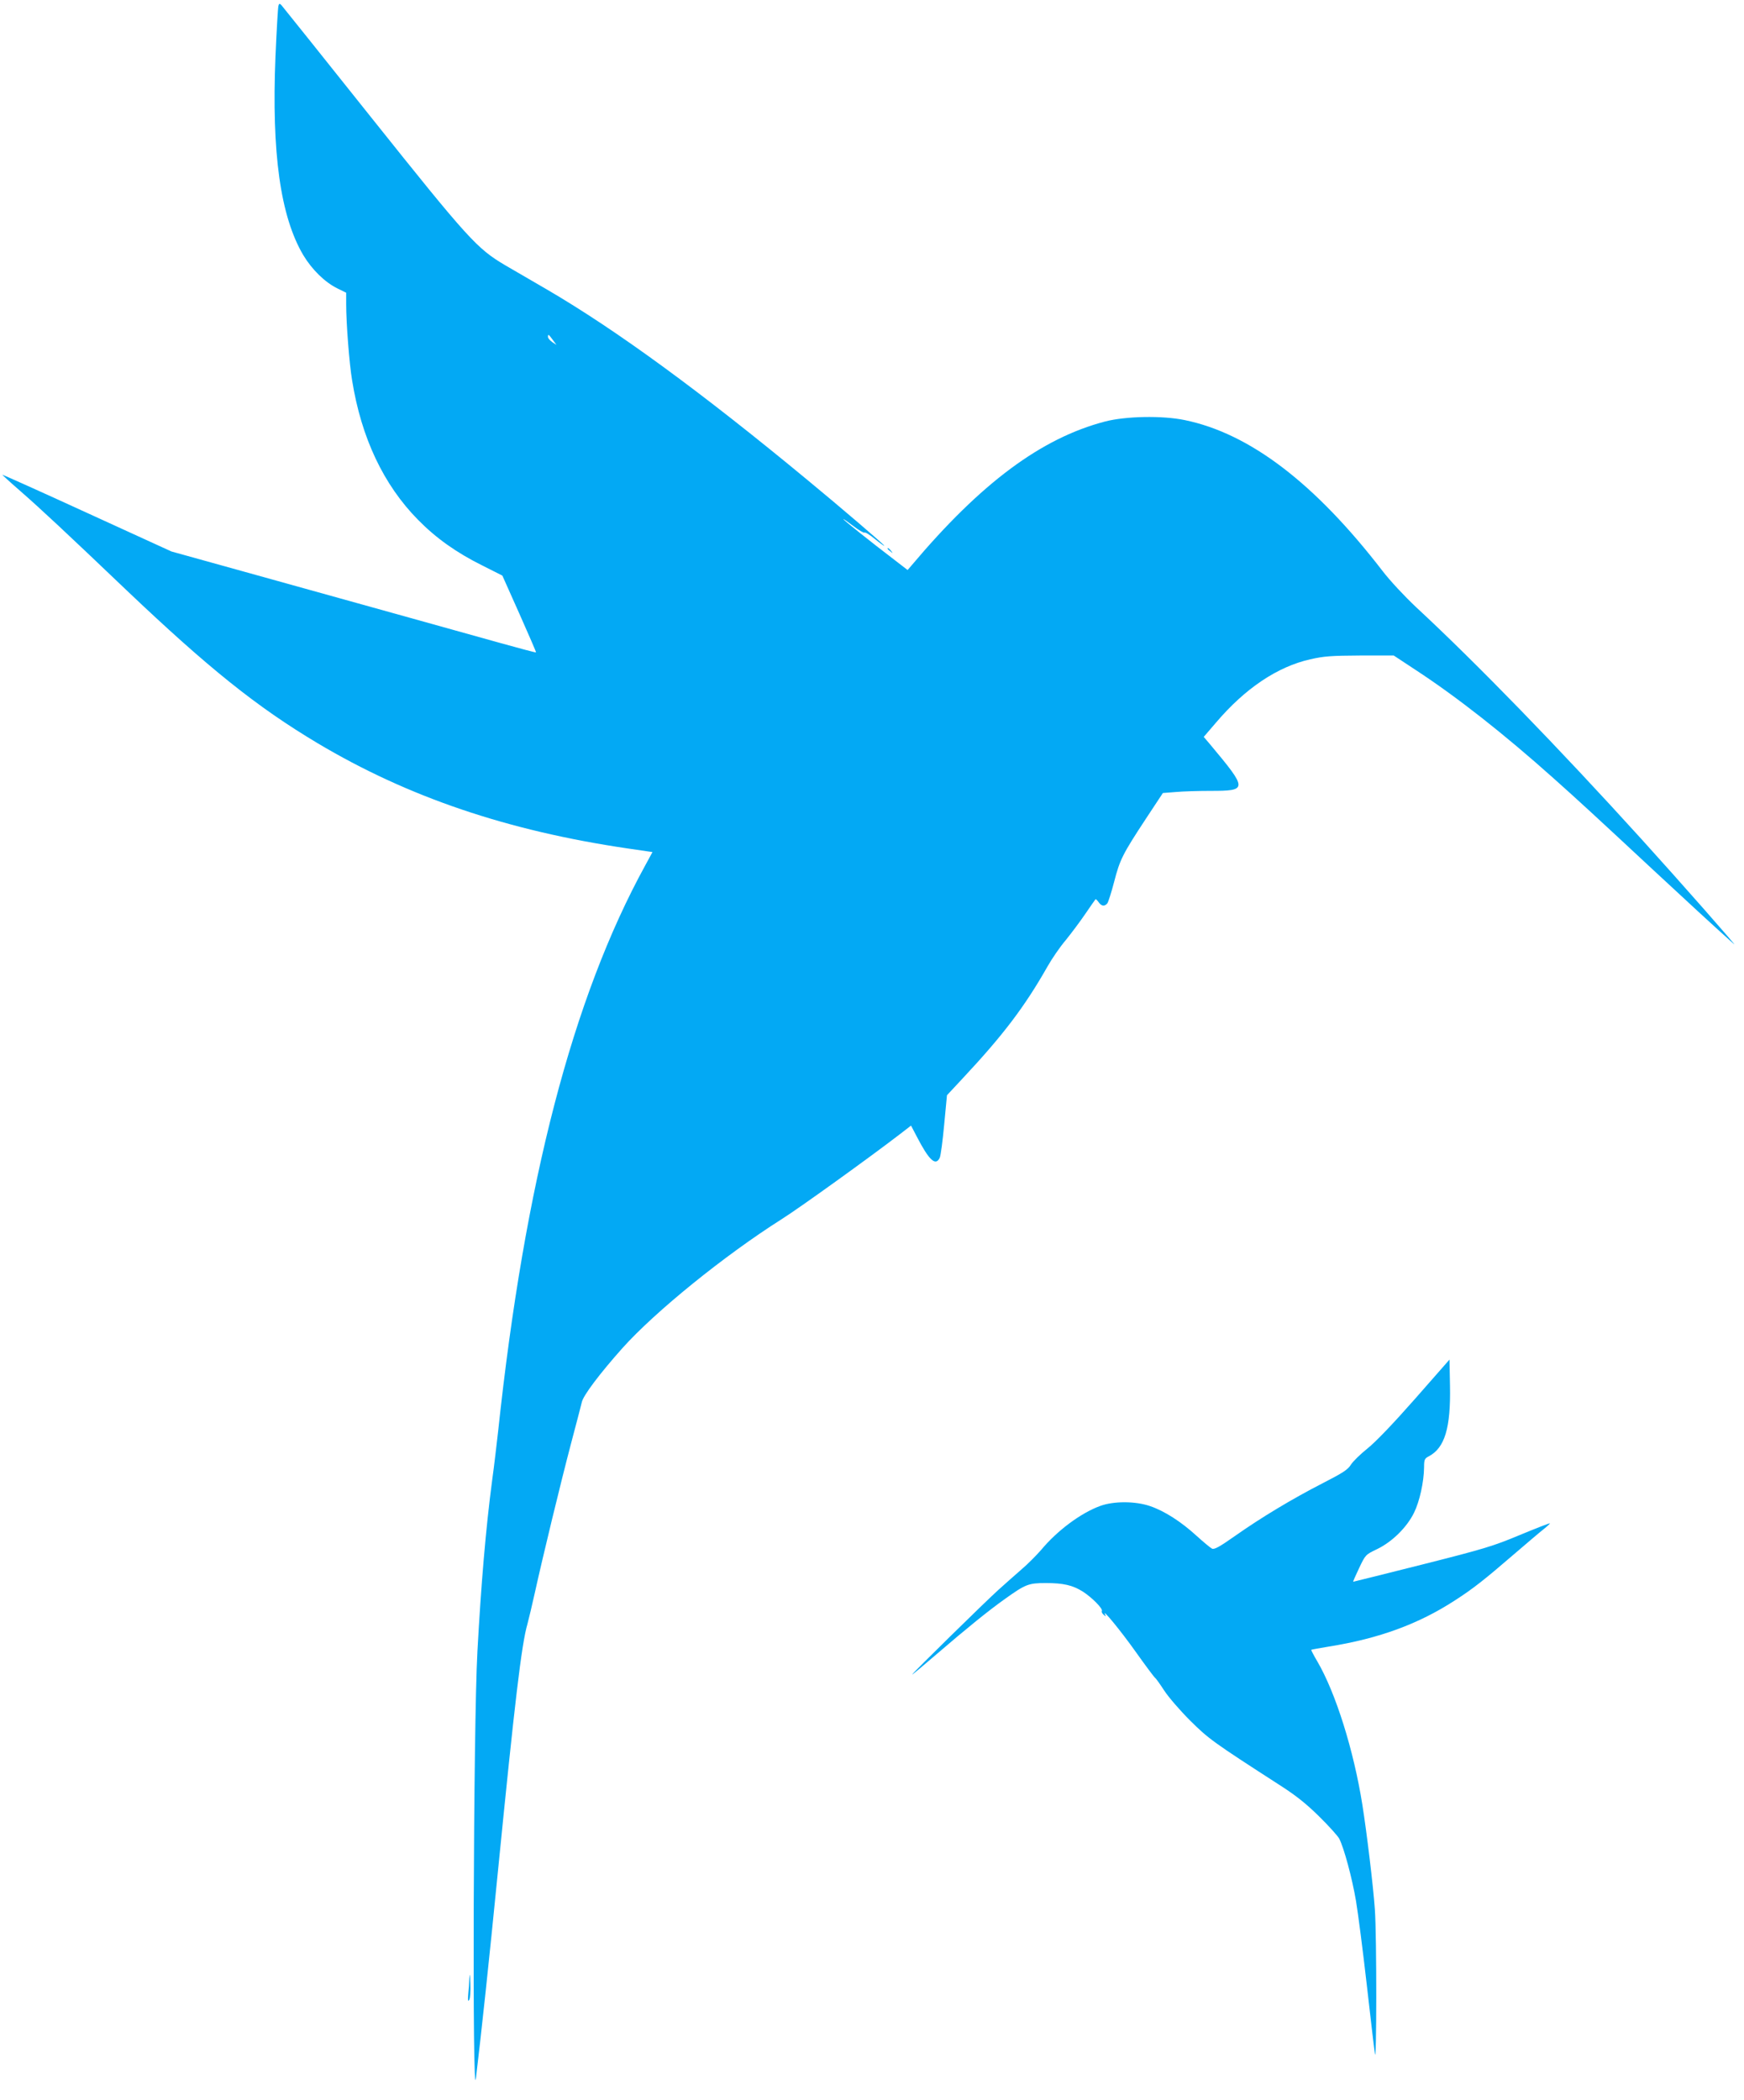
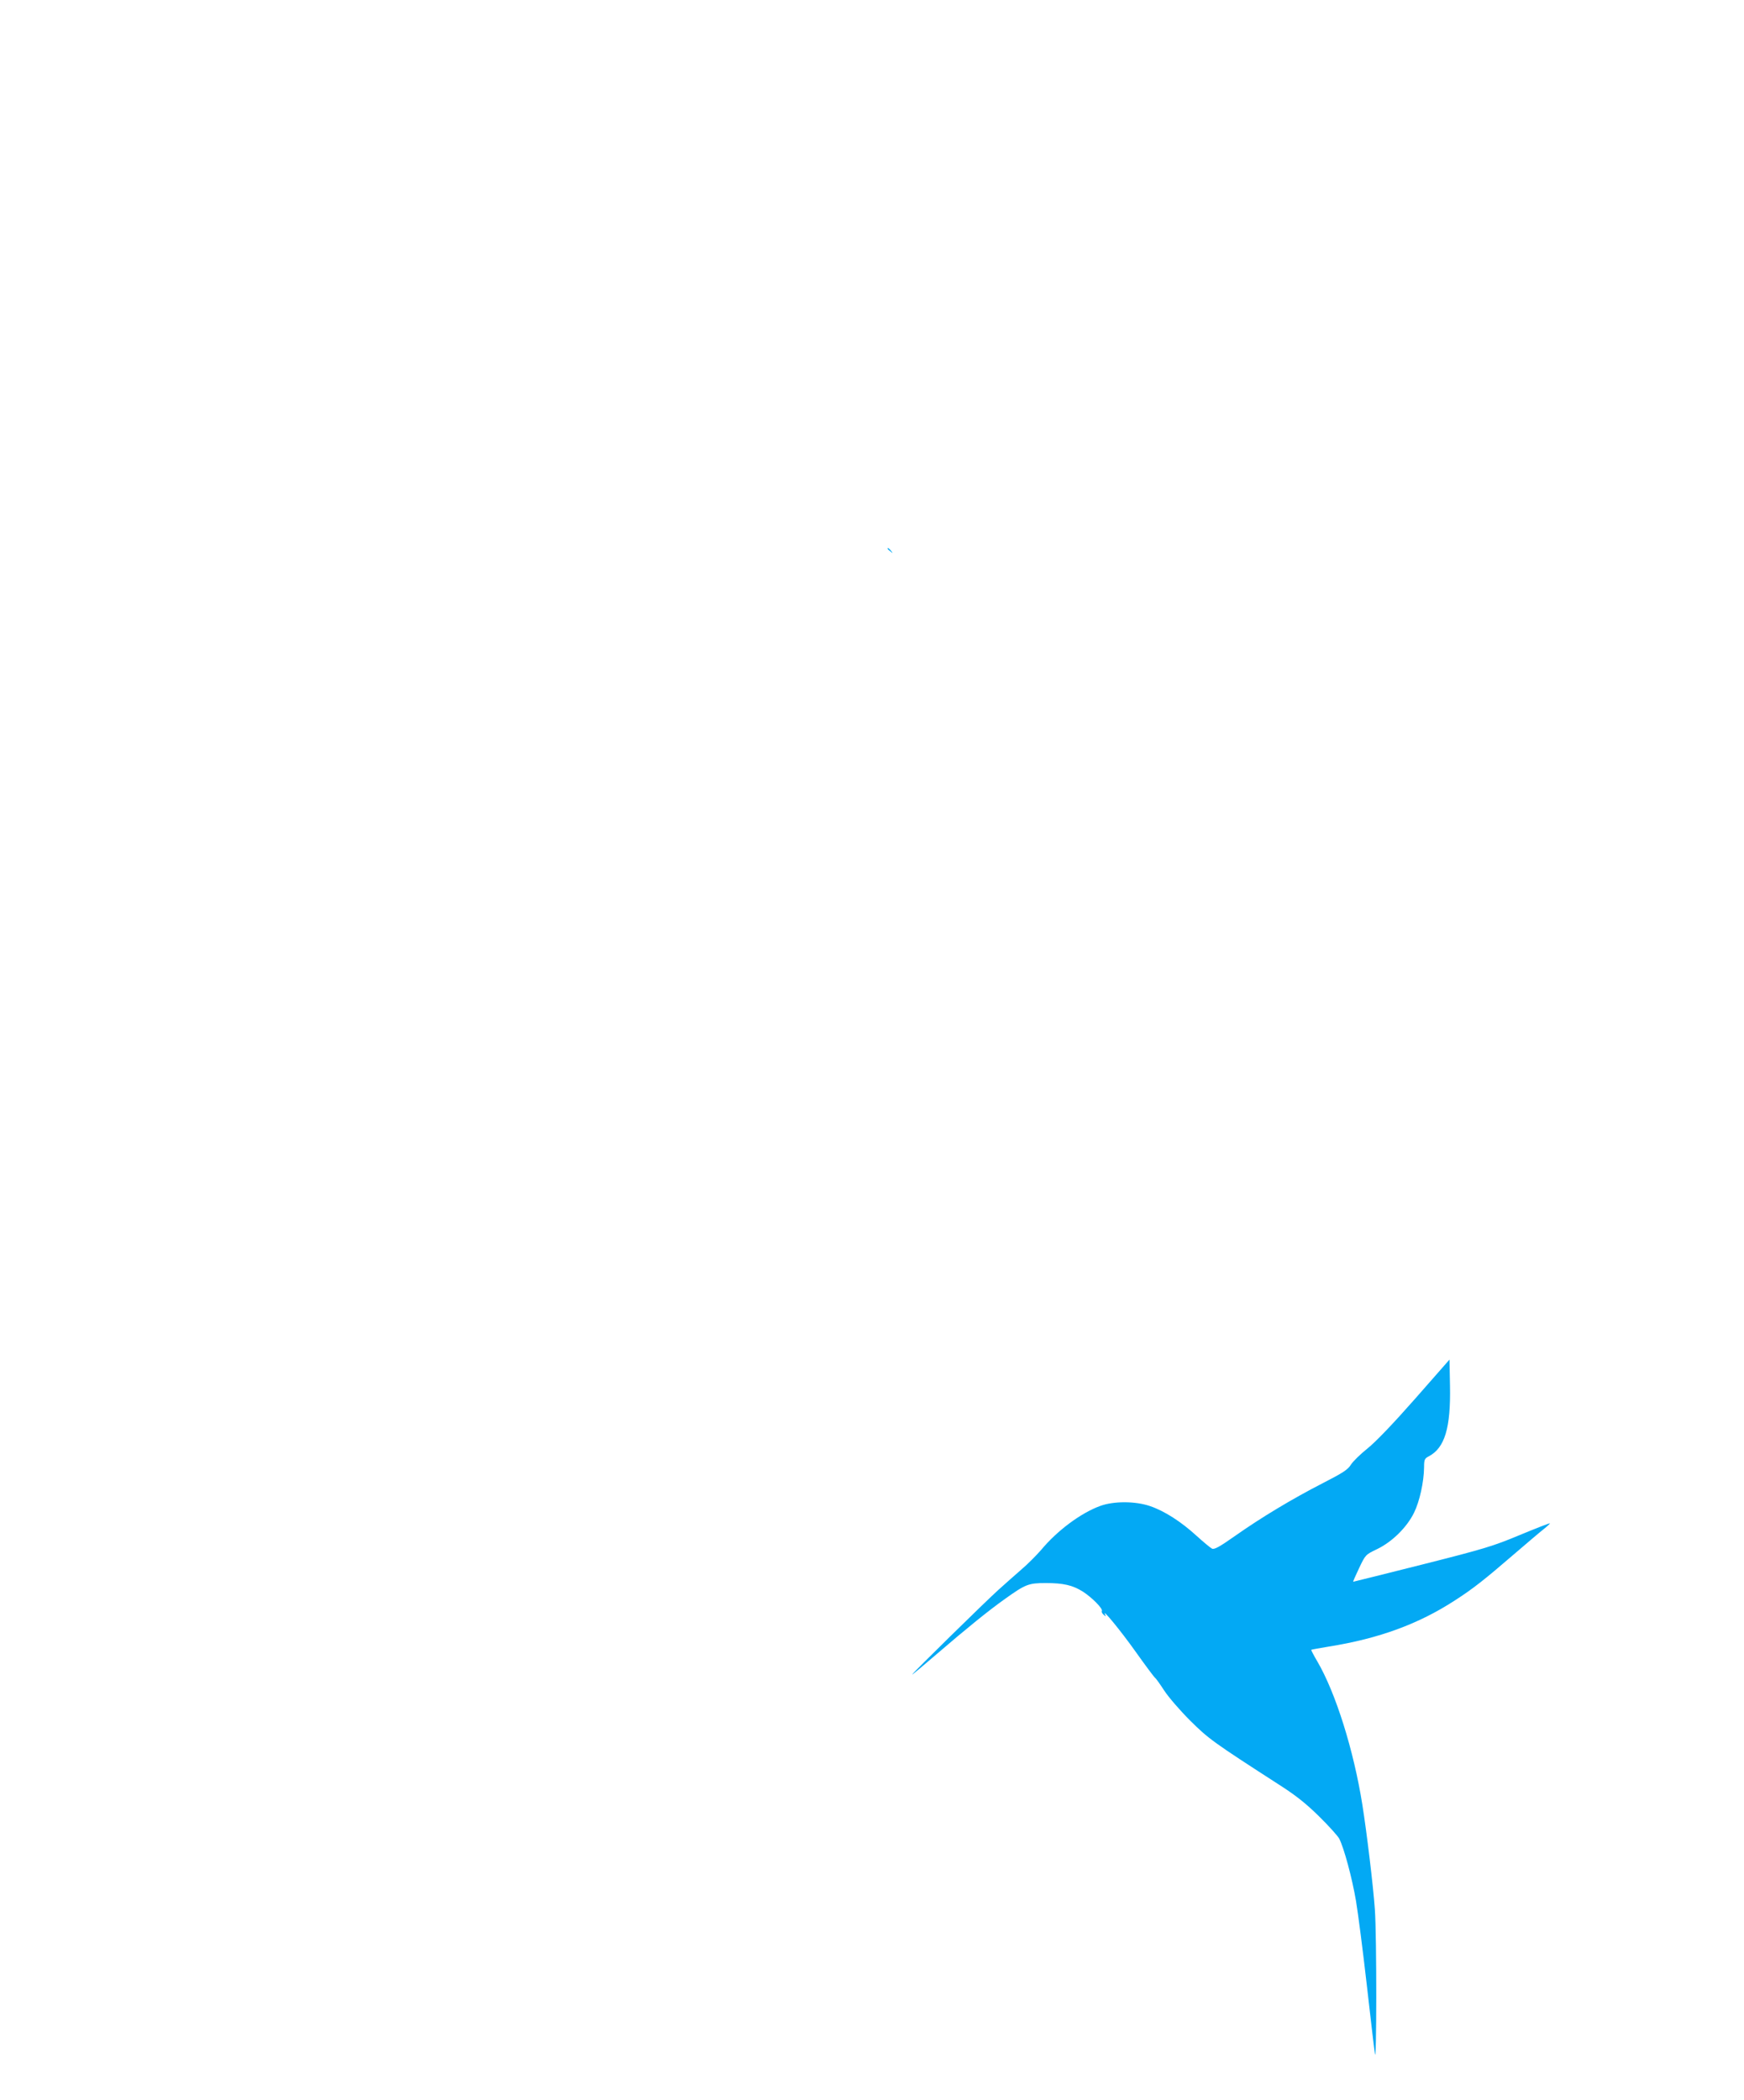
<svg xmlns="http://www.w3.org/2000/svg" version="1.0" width="1063pt" height="1280pt" viewBox="0 0 1063 1280" preserveAspectRatio="xMidYMid meet">
  <g transform="translate(0,1280) scale(0.1,-0.1)" fill="#03a9f4" stroke="none">
-     <path d="M1697 12764 c-3 -11 -11 -149 -18 -309 -24 -587 30 -973 169 -1209 54 -90 132 -166 209 -204 l53 -26 0 -71 c0 -113 19 -362 36 -462 56 -351 192 -638 402 -851 110 -112 234 -200 391 -278 l123 -62 104 -233 c57 -128 103 -234 101 -235 -1 -2 -99 24 -217 57 -118 33 -415 116 -660 184 -245 68 -647 180 -895 249 l-450 125 -514 235 c-283 130 -516 234 -517 233 -1 -1 48 -46 109 -99 126 -110 278 -252 648 -605 501 -476 794 -711 1164 -932 552 -329 1157 -534 1891 -642 l151 -22 -44 -81 c-443 -807 -735 -1931 -897 -3451 -9 -77 -24 -210 -36 -295 -39 -295 -68 -639 -90 -1045 -25 -450 -32 -2798 -9 -2600 35 292 79 703 134 1260 103 1037 144 1385 180 1508 8 29 28 114 45 190 49 222 156 664 221 911 34 126 62 238 65 249 7 40 109 175 248 331 200 223 622 565 971 786 111 70 541 380 714 513 l74 57 35 -67 c75 -145 115 -182 140 -129 6 13 18 104 27 202 l17 179 96 103 c247 264 378 437 517 682 26 46 75 118 110 159 34 42 88 114 120 161 32 47 60 87 62 89 2 3 10 -5 19 -17 17 -25 36 -28 53 -8 6 7 25 67 42 132 35 136 52 169 194 385 l103 156 78 6 c42 4 137 7 211 7 229 0 229 8 0 282 l-40 47 73 85 c178 210 376 343 577 388 83 19 129 22 303 23 l205 0 135 -89 c252 -165 538 -390 840 -660 146 -130 262 -237 610 -561 196 -182 369 -342 489 -449 32 -29 -339 392 -563 639 -506 558 -1007 1074 -1375 1415 -70 66 -158 160 -204 220 -412 535 -810 839 -1207 920 -135 28 -358 24 -485 -9 -389 -102 -756 -375 -1178 -876 l-25 -29 -83 64 c-142 108 -309 242 -309 246 0 3 27 -16 60 -41 33 -25 64 -44 69 -41 5 4 34 -14 65 -40 31 -25 56 -43 56 -40 0 6 -265 233 -470 402 -648 536 -1162 912 -1587 1160 -82 47 -195 114 -253 147 -173 102 -225 159 -818 902 -294 369 -540 676 -547 684 -11 11 -14 10 -18 -5z m1672 -2035 l23 -31 -26 17 c-14 10 -26 24 -26 31 0 20 3 18 29 -17z" />
    <path d="M5410 9456 c0 -2 8 -10 18 -17 15 -13 16 -12 3 4 -13 16 -21 21 -21 13z" />
    <path d="M8626 4276 c-132 -150 -239 -262 -290 -303 -45 -36 -91 -81 -103 -101 -18 -29 -49 -49 -170 -111 -187 -96 -375 -209 -534 -321 -98 -69 -128 -85 -142 -78 -10 5 -53 41 -95 79 -93 85 -194 150 -282 180 -90 31 -222 31 -304 1 -118 -43 -262 -150 -360 -268 -28 -32 -81 -86 -120 -119 -38 -33 -101 -89 -140 -124 -79 -71 -526 -510 -526 -516 0 -3 67 53 148 123 190 163 316 265 417 337 126 90 144 97 249 97 108 0 164 -13 226 -52 56 -36 124 -105 116 -118 -3 -5 2 -16 11 -23 14 -12 16 -12 9 1 -23 45 94 -97 187 -228 59 -83 112 -154 117 -157 5 -3 30 -38 56 -78 26 -40 96 -121 158 -183 113 -112 139 -131 547 -394 97 -62 161 -113 239 -190 59 -58 114 -119 123 -136 29 -57 78 -238 102 -379 13 -77 42 -304 65 -505 23 -201 45 -392 50 -425 11 -90 12 714 0 879 -10 142 -49 466 -76 636 -53 334 -163 684 -275 875 -22 37 -38 69 -37 70 2 2 50 10 108 20 306 49 548 138 769 282 109 70 181 127 356 278 77 66 159 136 182 154 24 19 42 36 40 37 -2 2 -84 -30 -183 -71 -163 -68 -215 -84 -595 -180 -230 -58 -419 -105 -421 -105 -2 0 14 37 36 83 39 82 39 82 110 116 91 44 181 132 225 222 34 69 60 188 61 276 0 47 3 54 28 67 98 51 135 173 130 430 l-3 160 -209 -238z" />
-     <path d="M2861 745 c-1 -27 -4 -72 -7 -100 -3 -38 -2 -46 6 -33 6 10 9 53 7 100 -2 56 -4 67 -6 33z" />
  </g>
</svg>